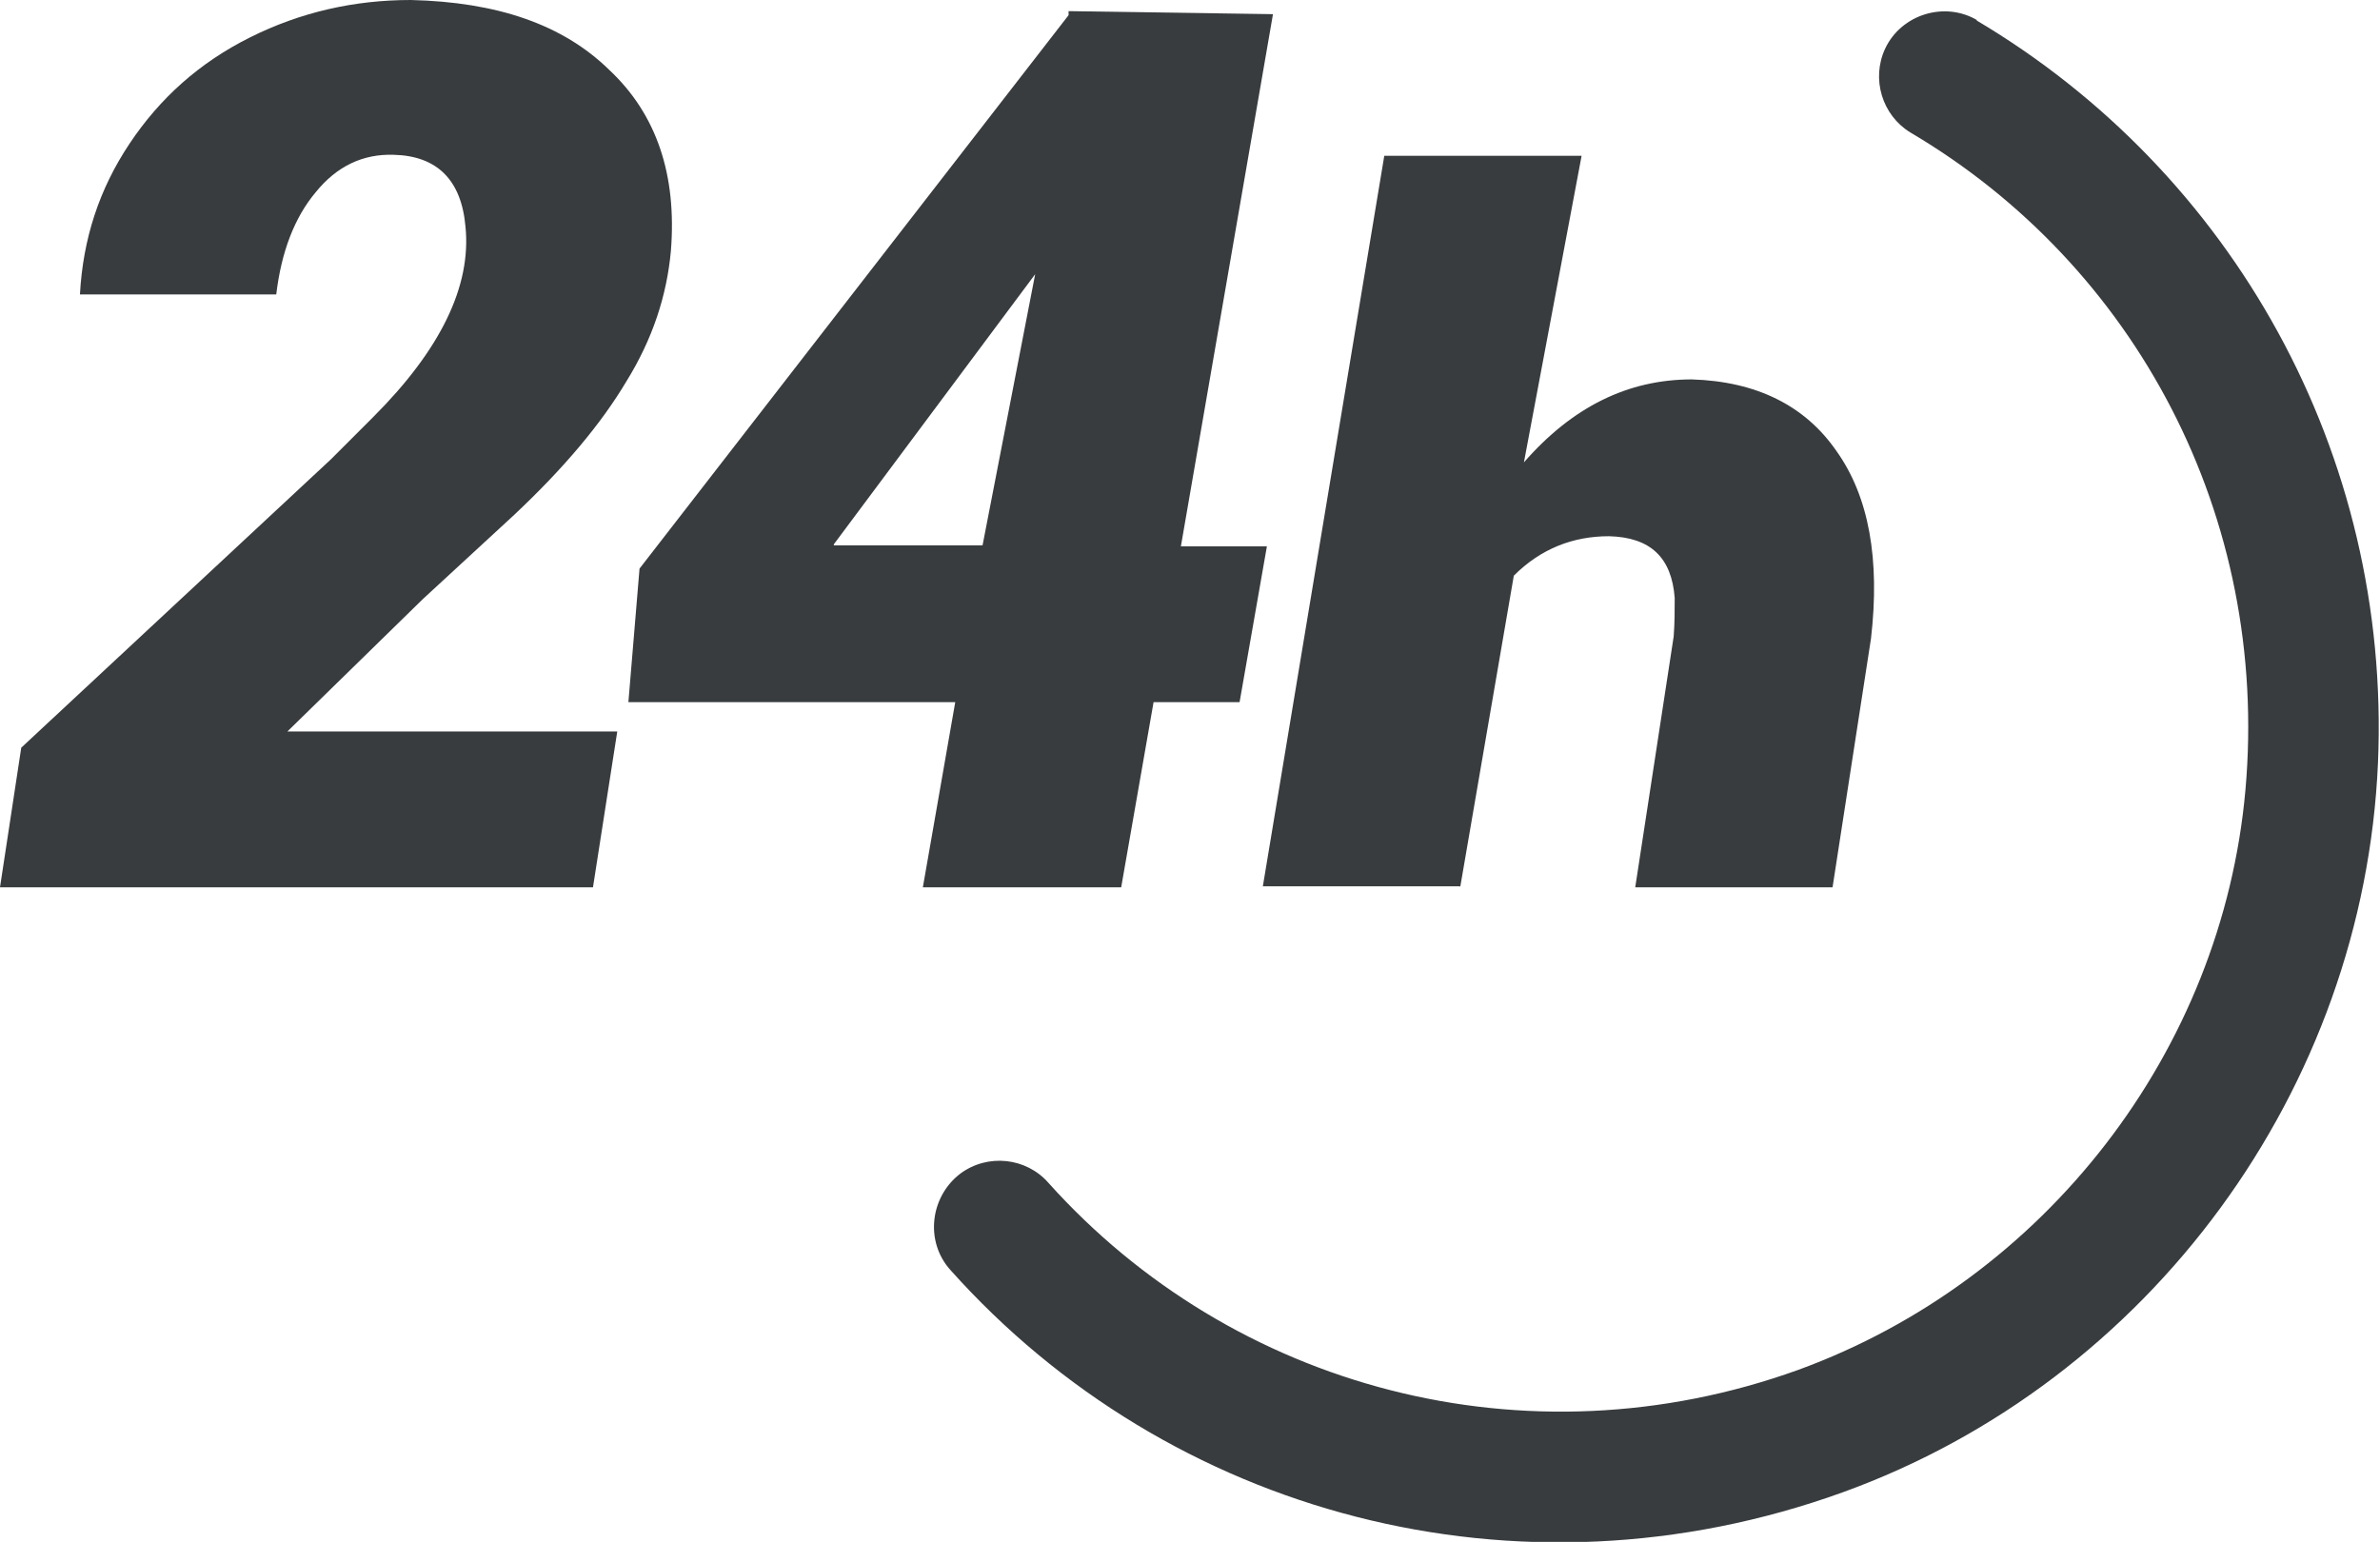
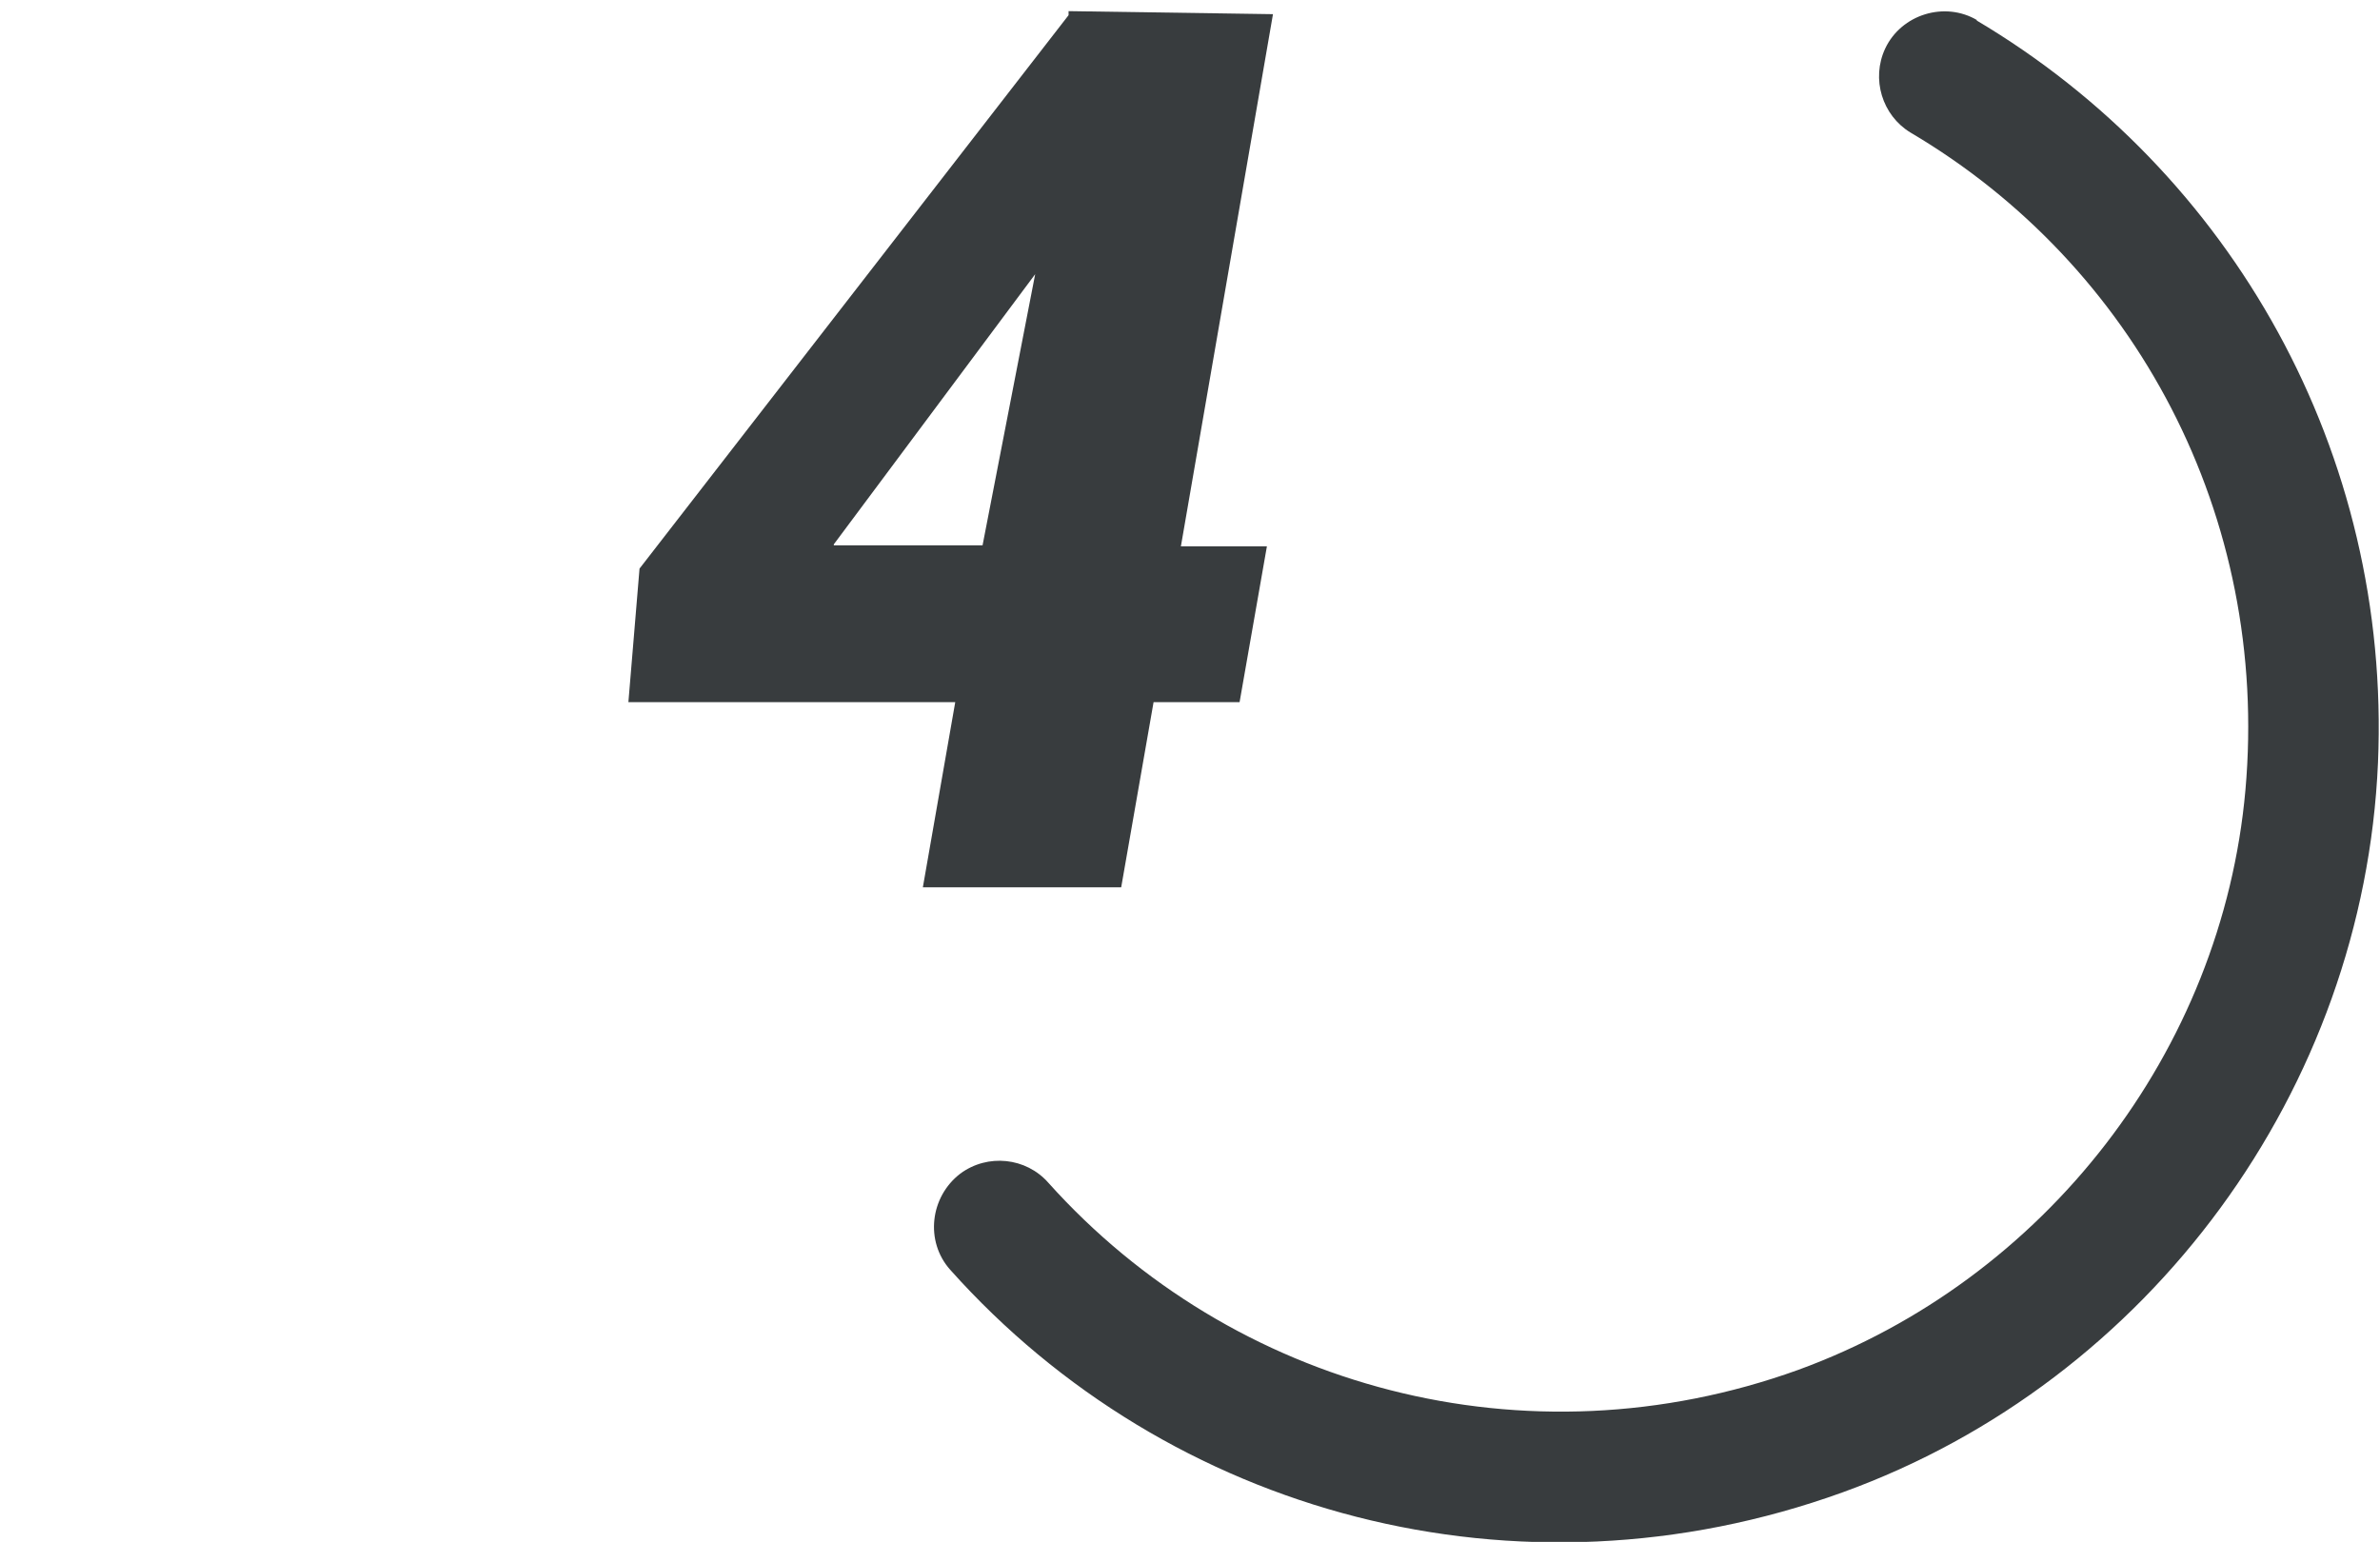
<svg xmlns="http://www.w3.org/2000/svg" id="_图层_2" data-name="图层 2" viewBox="0 0 23.52 15.24">
  <defs>
    <style> .cls-1 { fill: #383c3e; } </style>
  </defs>
  <g id="_图层_1-2" data-name="图层 1">
    <g>
      <path class="cls-1" d="m19.54.2c-.32-.19-.75-.06-.91.28h0c-.14.3-.03.66.25.83,2.22,1.31,3.55,3.79,3.31,6.5-.23,2.58-1.98,4.84-4.42,5.73-2.69.97-5.59.18-7.41-1.85-.22-.25-.6-.29-.87-.09-.3.23-.35.67-.1.95,2.16,2.42,5.61,3.36,8.82,2.2,3.04-1.1,5.15-3.99,5.29-7.21.13-3.06-1.44-5.84-3.97-7.34Z" />
-       <path class="cls-1" d="m5.08,5.09c.49-.46.86-.9,1.11-1.32.26-.42.4-.85.44-1.29.06-.75-.14-1.35-.61-1.79C5.56.24,4.91.02,4.06,0c-.56,0-1.09.12-1.59.37-.5.25-.89.6-1.19,1.05-.3.45-.46.94-.49,1.49h1.94c.05-.42.18-.76.39-1.01.21-.26.47-.38.77-.37.43.01.67.25.71.71.06.59-.25,1.22-.91,1.88l-.42.42L.21,7.39l-.21,1.38h5.86l.24-1.54h-3.26s1.34-1.31,1.34-1.31l.9-.83Z" />
      <path class="cls-1" d="m11.08,8.77l.32-1.83h.85l.27-1.54h-.85L12.58.14l-2.02-.03v.04l-4.24,5.47-.11,1.32h3.23l-.32,1.83h1.95Zm-2.84-3.39l1.99-2.67-.52,2.68h-1.47Z" />
-       <path class="cls-1" d="m14.43,8.77l.53-3.08c.27-.27.59-.39.94-.39.41.01.62.21.65.61,0,.12,0,.25-.01.38l-.38,2.48h1.95l.38-2.46c.09-.78-.02-1.4-.34-1.85-.31-.45-.79-.69-1.43-.71-.63,0-1.18.27-1.66.82l.57-3.03h-1.95l-1.2,7.22h1.95Z" />
    </g>
  </g>
</svg>